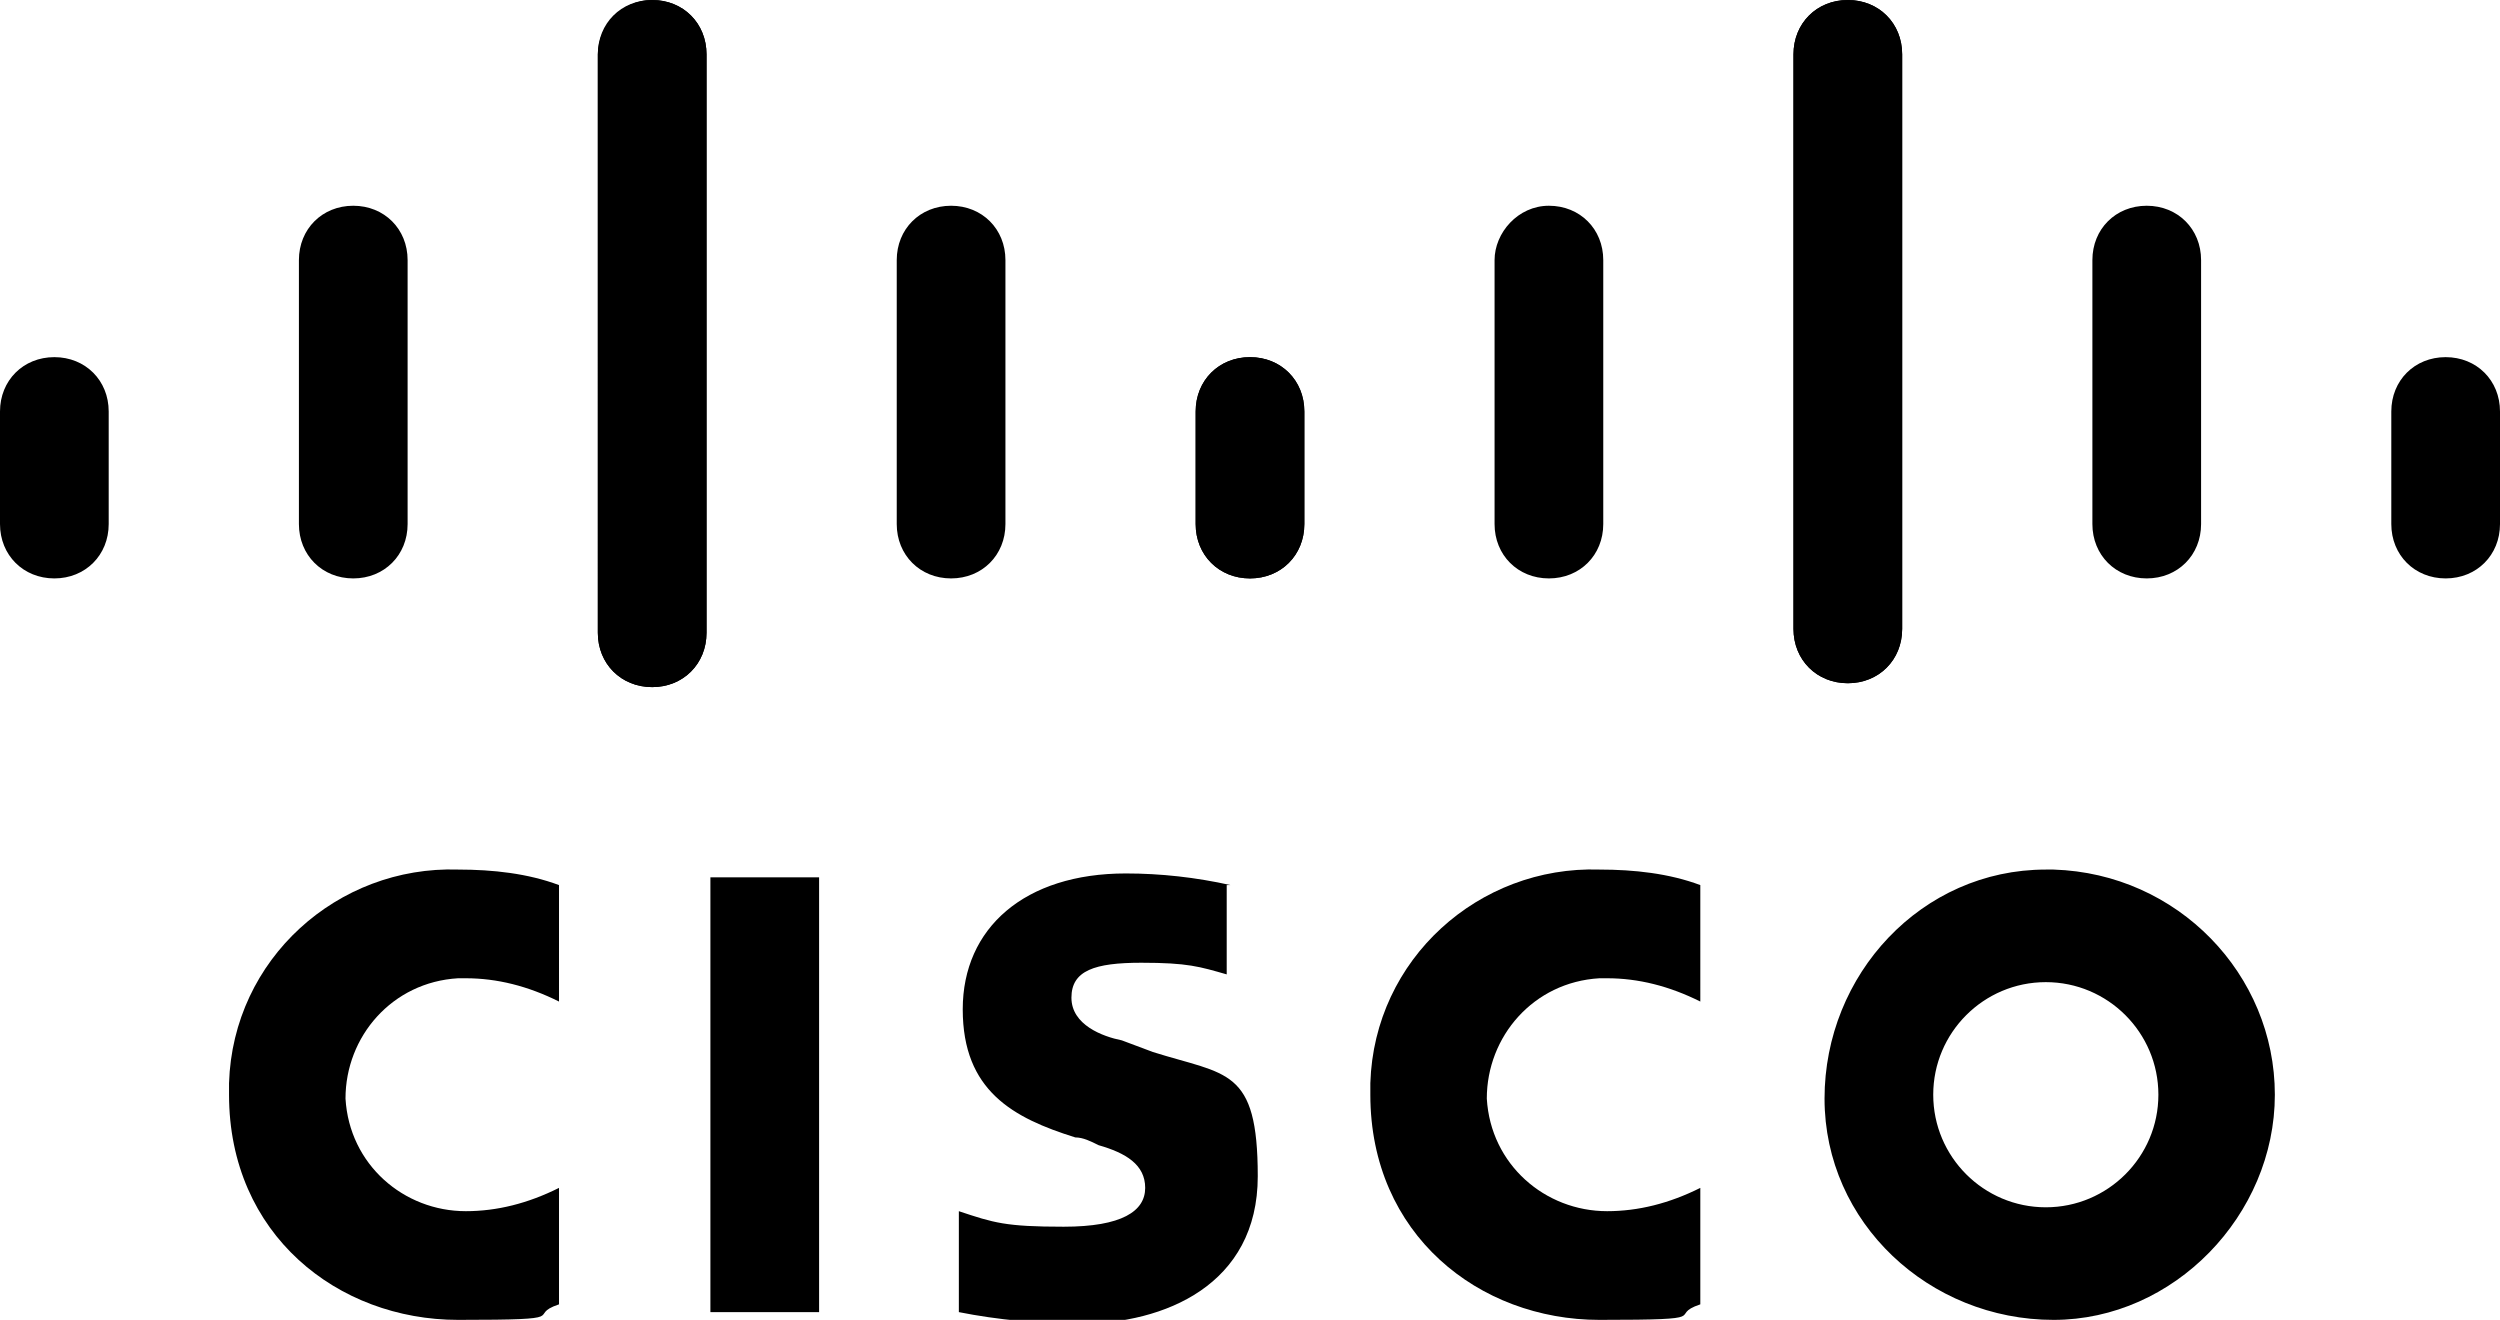
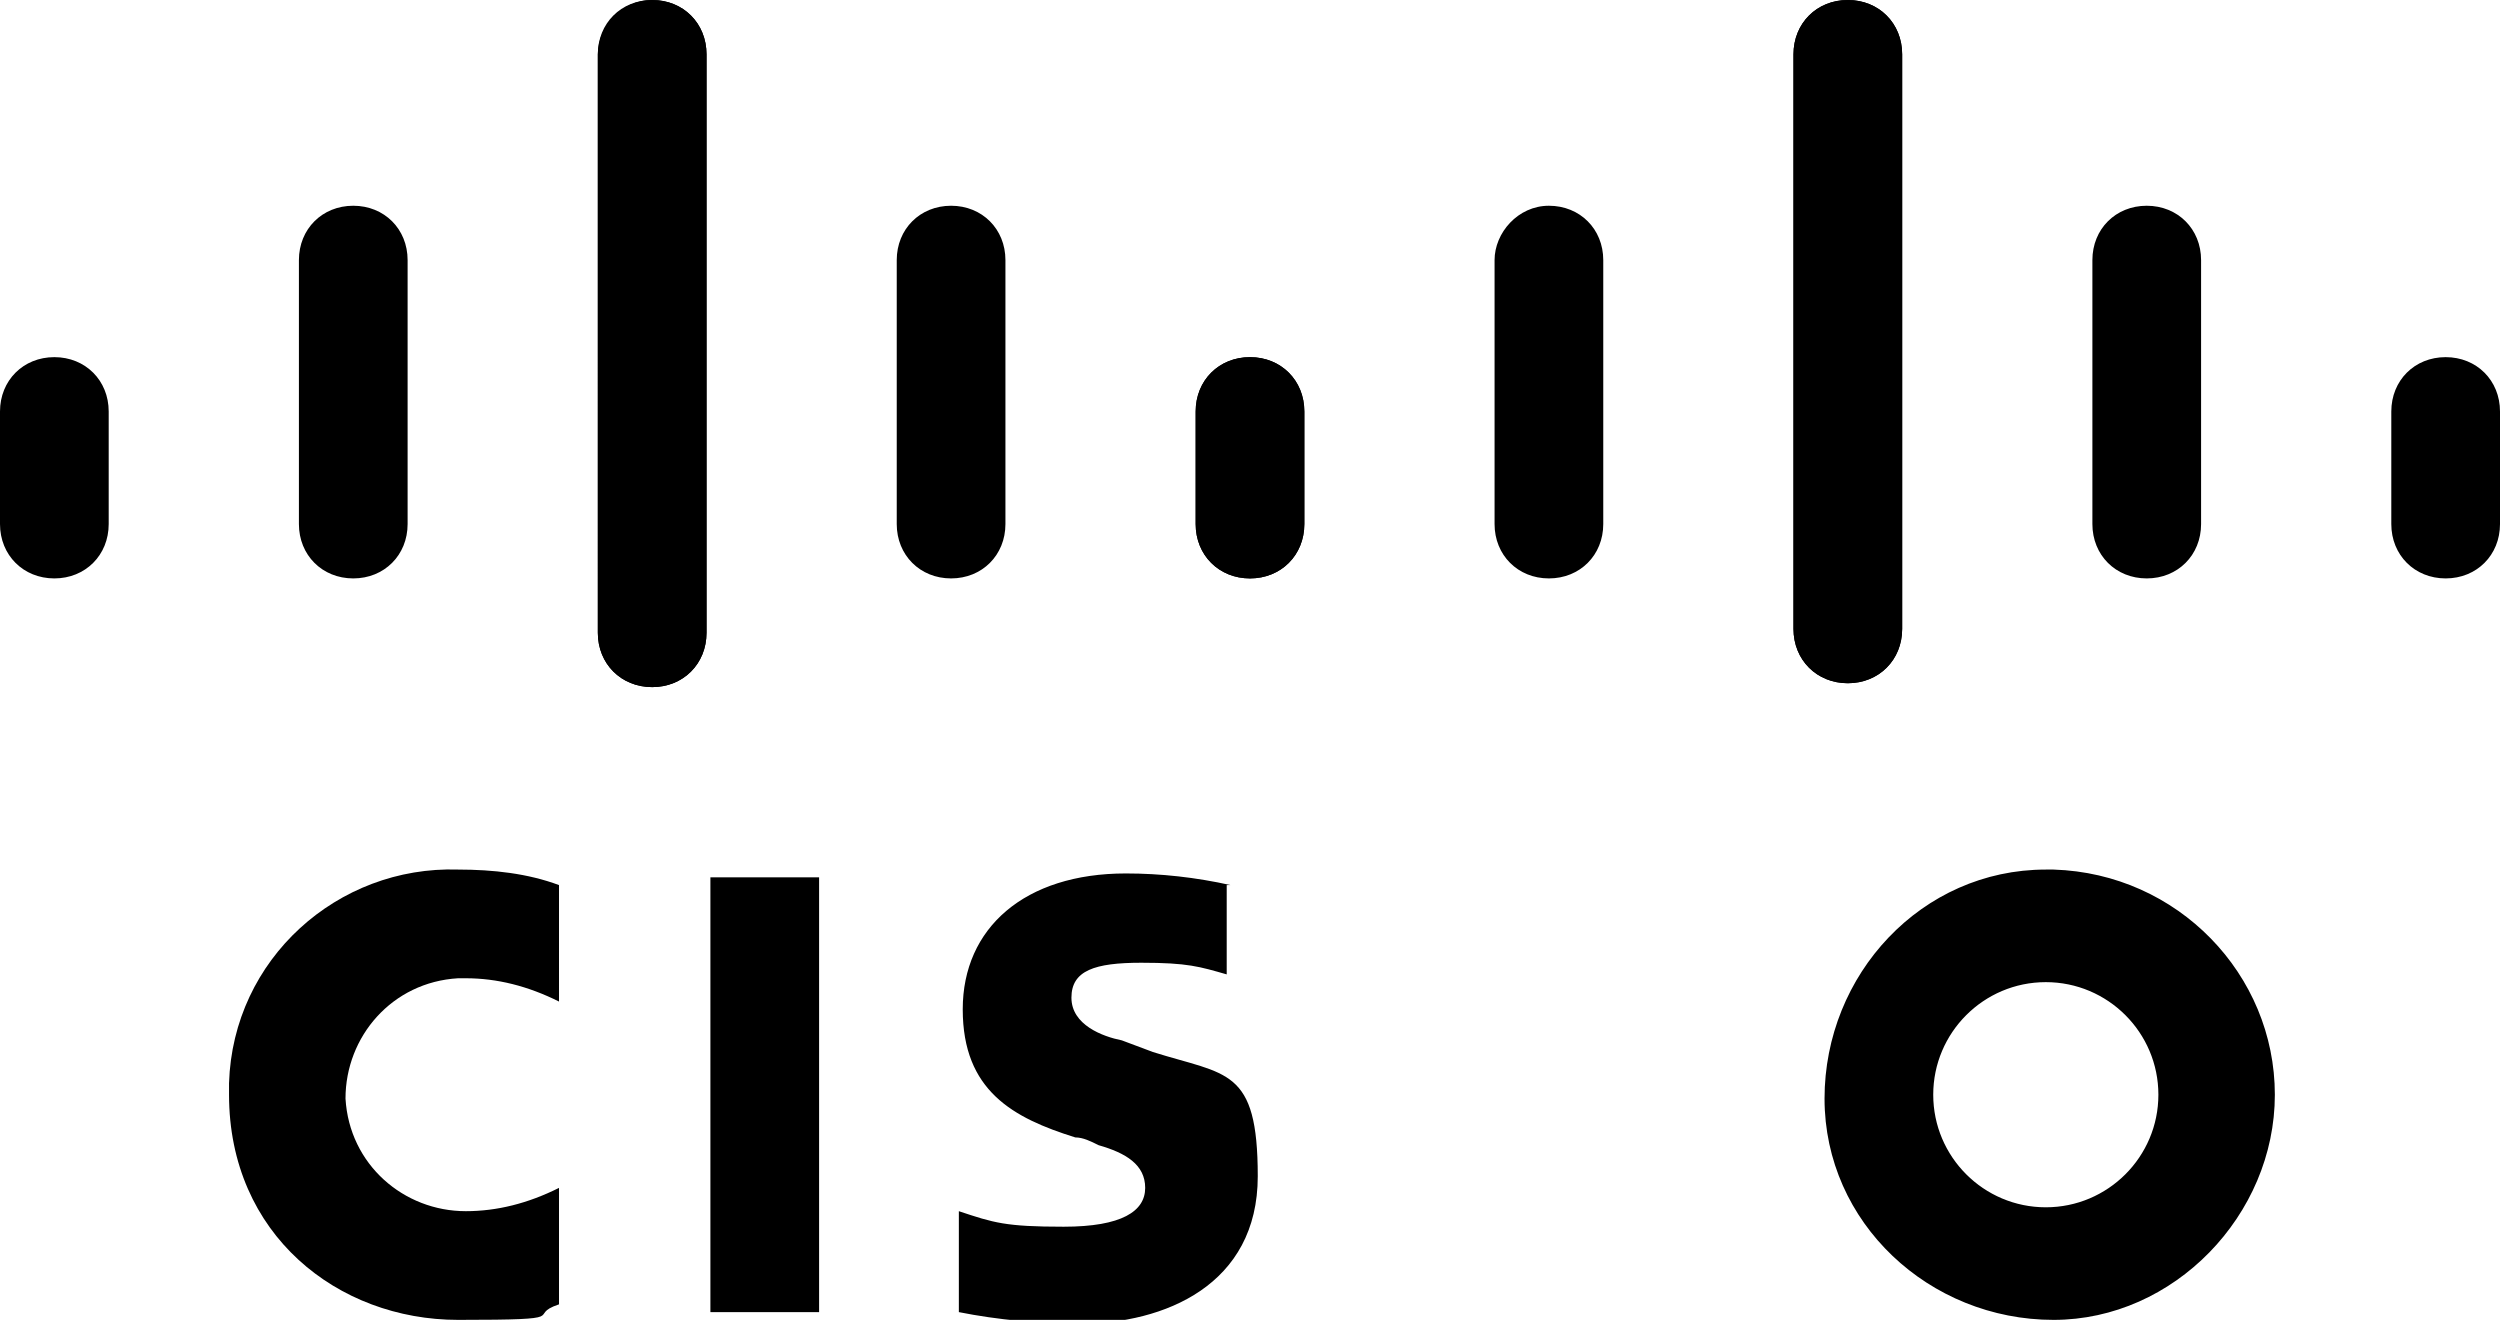
<svg xmlns="http://www.w3.org/2000/svg" version="1.1" viewBox="0 0 64.4 34">
  <g>
    <g id="Layer_1">
      <g>
        <path d="M31.7,22.8c-.9-.2-1.8-.3-2.7-.3-2.6,0-4.2,1.4-4.2,3.5s1.3,2.8,2.9,3.3c.2,0,.4.1.6.2.7.2,1.2.5,1.2,1.1s-.6,1-2.1,1-1.8-.1-2.7-.4v2.6c1,.2,2.1.3,3.1.3,2.2,0,4.6-1,4.6-3.8s-.8-2.6-2.7-3.2l-.8-.3c-.5-.1-1.3-.4-1.3-1.1s.6-.9,1.8-.9,1.5.1,2.2.3v-2.3ZM55.6,28.2c0,1.6-1.3,2.9-2.9,2.9-1.6,0-2.9-1.3-2.9-2.9,0-1.6,1.3-2.9,2.9-2.9s2.9,1.3,2.9,2.9c0,0,0,0,0,0ZM52.7,22.4c-3.2,0-5.7,2.7-5.7,5.9,0,3.2,2.7,5.7,5.9,5.7,3.1,0,5.7-2.7,5.7-5.8s-2.5-5.7-5.7-5.8c0,0-.1,0-.2,0ZM21.1,33.8h-2.8v-11.2h2.8" />
        <path d="M14.4,22.8c-.8-.3-1.7-.4-2.6-.4-3.1-.1-5.8,2.3-5.9,5.5v.3c0,3.6,2.8,5.8,5.9,5.8s1.7-.1,2.6-.4v-3c-.8.4-1.6.6-2.4.6-1.6,0-3-1.2-3.1-2.9,0-1.6,1.2-3,2.9-3.1h.2c.8,0,1.6.2,2.4.6" />
-         <path d="M43.8,22.8c-.8-.3-1.7-.4-2.6-.4-3.1-.1-5.8,2.3-5.9,5.5v.3c0,3.6,2.8,5.8,5.9,5.8s1.7-.1,2.6-.4v-3c-.8.4-1.6.6-2.4.6-1.6,0-3-1.2-3.1-2.9,0-1.6,1.2-3,2.9-3.1h.2c.8,0,1.6.2,2.4.6" />
        <path d="M18.2,1.4c0-.8-.6-1.4-1.4-1.4s-1.4.6-1.4,1.4v14.9c0,.8.6,1.4,1.4,1.4s1.4-.6,1.4-1.4V1.4ZM10.5,6.7c0-.8-.6-1.4-1.4-1.4s-1.4.6-1.4,1.4v6.8c0,.8.6,1.4,1.4,1.4s1.4-.6,1.4-1.4v-6.8ZM2.8,10.6c0-.8-.6-1.4-1.4-1.4s-1.4.6-1.4,1.4v2.9c0,.8.6,1.4,1.4,1.4s1.4-.6,1.4-1.4" />
        <path d="M15.4,1.4C15.4.7,16,0,16.8,0s1.4.6,1.4,1.4v14.9c0,.8-.6,1.4-1.4,1.4s-1.4-.6-1.4-1.4V1.4ZM23.1,6.7c0-.8.6-1.4,1.4-1.4s1.4.6,1.4,1.4v6.8c0,.8-.6,1.4-1.4,1.4s-1.4-.6-1.4-1.4v-6.8ZM30.8,10.6c0-.8.6-1.4,1.4-1.4s1.4.6,1.4,1.4v2.9c0,.8-.6,1.4-1.4,1.4s-1.4-.6-1.4-1.4" />
        <path d="M46.2,1.4c0-.8.6-1.4,1.4-1.4s1.4.6,1.4,1.4v14.8c0,.8-.6,1.4-1.4,1.4s-1.4-.6-1.4-1.4V1.4ZM53.9,6.7c0-.8.6-1.4,1.4-1.4s1.4.6,1.4,1.4v6.8c0,.8-.6,1.4-1.4,1.4s-1.4-.6-1.4-1.4v-6.8ZM61.6,10.6c0-.8.6-1.4,1.4-1.4s1.4.6,1.4,1.4v2.9c0,.8-.6,1.4-1.4,1.4s-1.4-.6-1.4-1.4" />
        <path d="M49,1.4c0-.8-.6-1.4-1.4-1.4s-1.4.6-1.4,1.4v14.8c0,.8.6,1.4,1.4,1.4s1.4-.6,1.4-1.4V1.4ZM41.3,6.7c0-.8-.6-1.4-1.4-1.4-.8,0-1.4.7-1.4,1.4v6.8c0,.8.6,1.4,1.4,1.4s1.4-.6,1.4-1.4v-6.8ZM33.6,10.6c0-.8-.6-1.4-1.4-1.4s-1.4.6-1.4,1.4v2.9c0,.8.6,1.4,1.4,1.4s1.4-.6,1.4-1.4" />
      </g>
    </g>
  </g>
</svg>